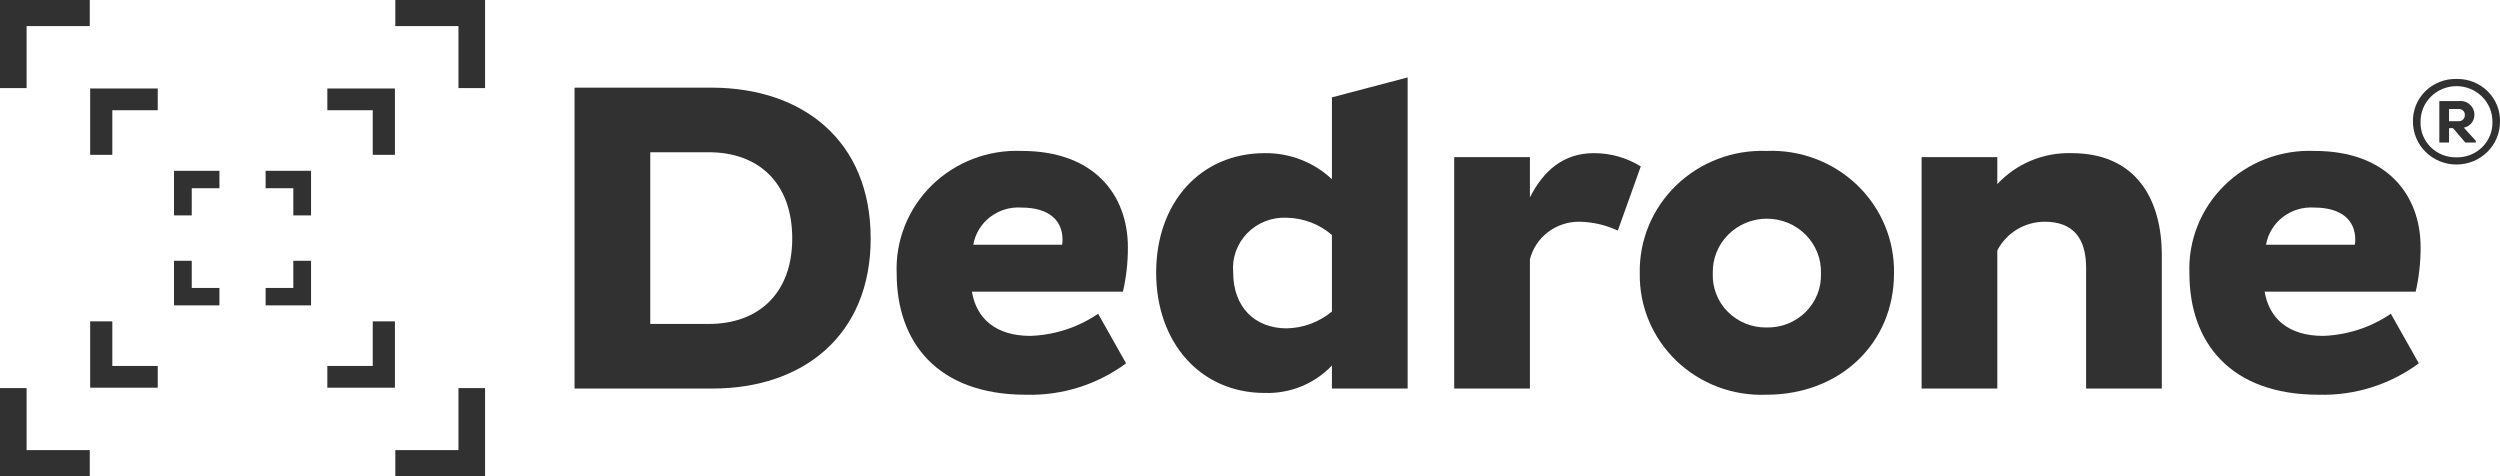
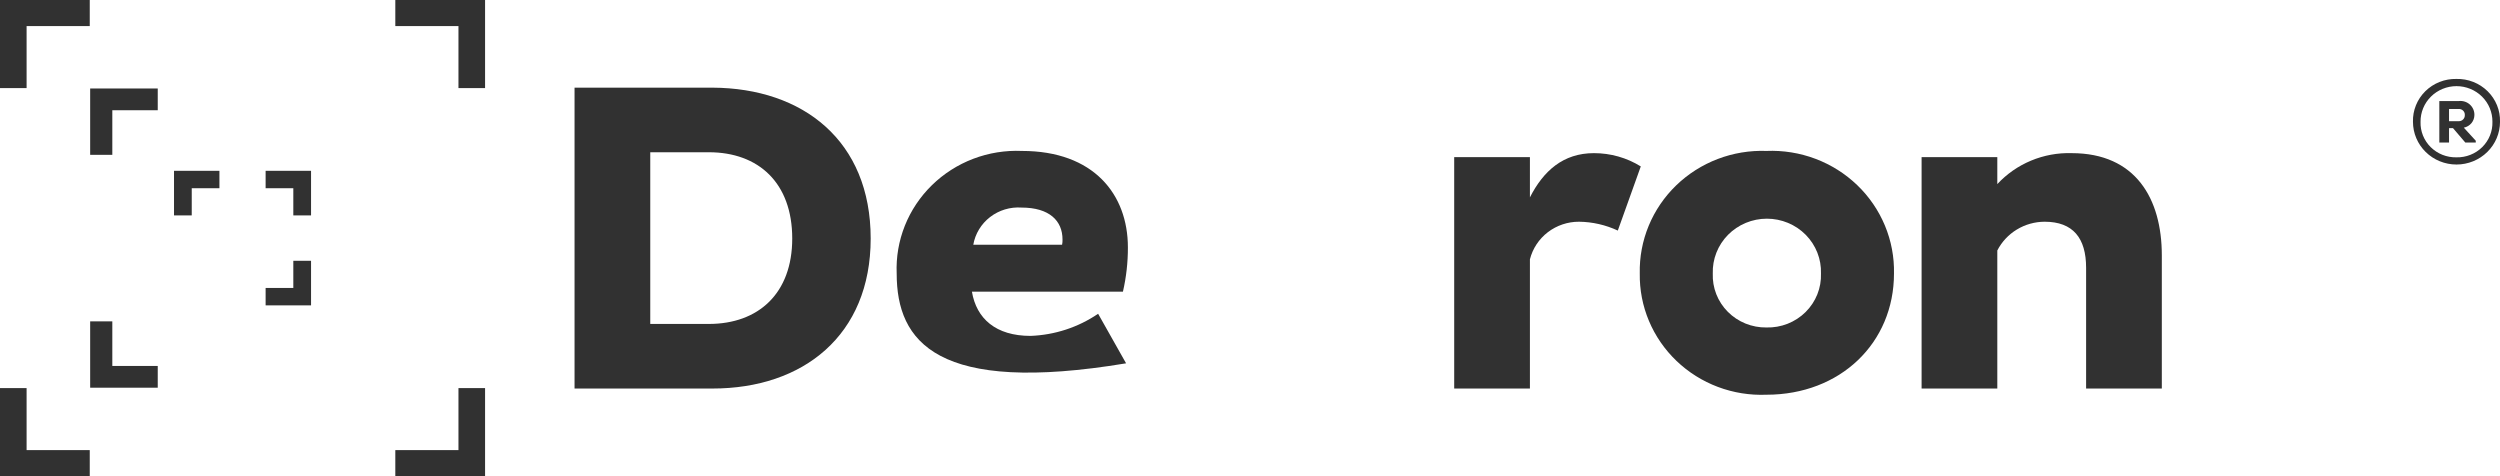
<svg xmlns="http://www.w3.org/2000/svg" width="210" height="40" viewBox="0 0 210 40" fill="none">
  <g id="5e41b5e93fe5f371e34faa46_DedroneÂ®-logo-rgb 2" clip-path="url(#clip0_2192_3479)">
    <path id="Vector" d="M48.262 7.363H59.847C67.457 7.4 73.137 11.822 73.137 20.037C73.137 28.177 67.457 32.637 59.847 32.637H48.262V7.363ZM54.622 12.789V27.211H59.545C63.709 27.211 66.548 24.646 66.548 20.036C66.548 15.354 63.709 12.789 59.545 12.789L54.622 12.789Z" fill="#313131" />
-     <path id="Vector_2" d="M94.591 30.519C92.174 32.307 89.211 33.238 86.186 33.158C78.727 33.158 75.321 28.734 75.321 22.974C75.264 21.604 75.498 20.237 76.007 18.96C76.517 17.684 77.29 16.525 78.28 15.557C79.269 14.589 80.452 13.834 81.754 13.338C83.057 12.843 84.45 12.618 85.845 12.679C91.864 12.679 94.743 16.322 94.743 20.781C94.747 22.031 94.607 23.278 94.327 24.498H81.641C82.019 26.765 83.648 28.215 86.564 28.215C88.599 28.141 90.569 27.495 92.242 26.356L94.591 30.519ZM89.251 20.112C89.251 18.551 88.153 17.436 85.808 17.436C84.858 17.37 83.918 17.654 83.169 18.231C82.42 18.808 81.916 19.637 81.756 20.558H89.215C89.245 20.411 89.258 20.261 89.251 20.112Z" fill="#313131" />
+     <path id="Vector_2" d="M94.591 30.519C78.727 33.158 75.321 28.734 75.321 22.974C75.264 21.604 75.498 20.237 76.007 18.96C76.517 17.684 77.29 16.525 78.28 15.557C79.269 14.589 80.452 13.834 81.754 13.338C83.057 12.843 84.45 12.618 85.845 12.679C91.864 12.679 94.743 16.322 94.743 20.781C94.747 22.031 94.607 23.278 94.327 24.498H81.641C82.019 26.765 83.648 28.215 86.564 28.215C88.599 28.141 90.569 27.495 92.242 26.356L94.591 30.519ZM89.251 20.112C89.251 18.551 88.153 17.436 85.808 17.436C84.858 17.37 83.918 17.654 83.169 18.231C82.42 18.808 81.916 19.637 81.756 20.558H89.215C89.245 20.411 89.258 20.261 89.251 20.112Z" fill="#313131" />
    <path id="Vector_3" d="M122.152 13.199H128.513V16.58C129.648 14.35 131.314 12.864 133.889 12.864C135.283 12.862 136.648 13.248 137.826 13.979L135.896 19.368C134.878 18.892 133.767 18.638 132.639 18.625C131.691 18.622 130.769 18.932 130.02 19.504C129.272 20.077 128.742 20.88 128.513 21.784V32.637H122.153L122.152 13.199Z" fill="#313131" />
    <path id="Vector_4" d="M148.379 12.678C149.783 12.62 151.183 12.845 152.495 13.339C153.807 13.833 155.001 14.586 156.005 15.55C157.009 16.515 157.801 17.671 158.333 18.948C158.864 20.224 159.124 21.594 159.095 22.973C159.095 28.809 154.59 33.157 148.379 33.157C146.989 33.213 145.603 32.99 144.304 32.501C143.005 32.013 141.821 31.269 140.825 30.315C139.829 29.362 139.042 28.219 138.511 26.956C137.981 25.694 137.719 24.338 137.741 22.973C137.71 21.6 137.966 20.236 138.491 18.963C139.017 17.691 139.802 16.537 140.798 15.573C141.795 14.609 142.981 13.855 144.284 13.357C145.588 12.859 146.981 12.628 148.379 12.678ZM148.379 27.508C148.989 27.524 149.595 27.417 150.161 27.195C150.726 26.972 151.24 26.638 151.669 26.213C152.098 25.788 152.434 25.281 152.657 24.724C152.879 24.167 152.983 23.571 152.961 22.973C152.981 22.375 152.877 21.78 152.658 21.222C152.438 20.665 152.107 20.156 151.683 19.726C151.259 19.297 150.751 18.955 150.191 18.722C149.63 18.489 149.027 18.369 148.418 18.369C147.809 18.369 147.206 18.489 146.645 18.722C146.084 18.955 145.577 19.297 145.153 19.726C144.729 20.156 144.397 20.665 144.178 21.222C143.958 21.78 143.855 22.375 143.874 22.973C143.851 23.565 143.951 24.156 144.167 24.709C144.384 25.262 144.713 25.766 145.135 26.19C145.556 26.615 146.061 26.95 146.619 27.177C147.177 27.403 147.776 27.516 148.379 27.508Z" fill="#313131" />
    <path id="Vector_5" d="M167.774 13.199V15.465C168.563 14.615 169.529 13.942 170.607 13.493C171.685 13.044 172.849 12.829 174.02 12.864C179.397 12.864 181.593 16.692 181.593 21.45V32.637H175.233V22.49C175.233 20 174.134 18.625 171.749 18.625C170.923 18.628 170.115 18.855 169.414 19.281C168.712 19.708 168.145 20.317 167.774 21.04V32.637H161.414V13.199H167.774Z" fill="#313131" />
-     <path id="Vector_6" d="M203.181 30.519C200.764 32.307 197.801 33.238 194.776 33.158C187.317 33.158 183.911 28.734 183.911 22.974C183.854 21.604 184.088 20.237 184.597 18.96C185.106 17.684 185.88 16.525 186.87 15.557C187.859 14.589 189.042 13.834 190.344 13.338C191.647 12.843 193.039 12.618 194.435 12.679C200.454 12.679 203.332 16.322 203.332 20.781C203.336 22.031 203.197 23.278 202.917 24.498H190.231C190.609 26.765 192.238 28.215 195.154 28.215C197.189 28.141 199.159 27.495 200.832 26.356L203.181 30.519ZM197.841 20.112C197.841 18.551 196.743 17.436 194.397 17.436C193.448 17.37 192.507 17.654 191.759 18.231C191.01 18.808 190.506 19.637 190.346 20.558H197.804C197.835 20.411 197.848 20.261 197.841 20.112Z" fill="#313131" />
-     <path id="Vector_7" d="M111.882 8.177V15.057C110.368 13.627 108.342 12.839 106.242 12.864C100.828 12.864 97.117 17.026 97.117 22.899C97.117 28.773 100.828 33.008 106.242 33.008C107.295 33.042 108.343 32.853 109.316 32.456C110.289 32.059 111.164 31.461 111.882 30.704V32.637H118.242V6.503L111.882 8.177ZM111.882 26.169C110.822 27.051 109.486 27.549 108.097 27.582C105.37 27.582 103.589 25.761 103.589 22.899C103.533 22.296 103.609 21.688 103.813 21.116C104.017 20.544 104.344 20.022 104.771 19.584C105.199 19.147 105.717 18.805 106.291 18.582C106.864 18.359 107.48 18.259 108.097 18.29C109.494 18.317 110.835 18.831 111.882 19.739V26.169Z" fill="#313131" />
    <path id="Vector_8" d="M40.746 40H33.207V37.809H38.511V32.6H40.746V40Z" fill="#313131" />
    <path id="Vector_9" d="M7.539 40H0V32.6H2.234V37.809H7.539V40Z" fill="#313131" />
    <path id="Vector_10" d="M2.234 7.4H0V0H7.539V2.191H2.234V7.4Z" fill="#313131" />
    <path id="Vector_11" d="M40.746 7.4H38.511V2.191H33.207V0H40.746V7.4Z" fill="#313131" />
-     <path id="Vector_12" d="M33.173 32.567H27.496V30.74H31.311V26.995H33.173V32.567Z" fill="#313131" />
    <path id="Vector_13" d="M13.25 32.567H7.574V26.995H9.435V30.74H13.25V32.567Z" fill="#313131" />
    <path id="Vector_14" d="M9.435 13.006H7.574V7.433H13.25V9.26H9.435V13.006Z" fill="#313131" />
-     <path id="Vector_15" d="M33.173 13.006H31.311V9.26H27.496V7.433H33.173V13.006Z" fill="#313131" />
    <path id="Vector_16" d="M26.128 25.651H22.312V24.188H24.639V21.906H26.128V25.651Z" fill="#313131" />
-     <path id="Vector_17" d="M18.432 25.651H14.617V21.906H16.106V24.188H18.432V25.651Z" fill="#313131" />
    <path id="Vector_18" d="M16.106 18.094H14.617V14.348H18.432V15.811H16.106V18.094Z" fill="#313131" />
    <path id="Vector_19" d="M26.128 18.094H24.639V15.811H22.312V14.348H26.128V18.094Z" fill="#313131" />
    <path id="Vector_20" d="M206.334 6.631C206.819 6.619 207.302 6.703 207.752 6.88C208.203 7.057 208.612 7.321 208.955 7.658C209.298 7.995 209.568 8.397 209.748 8.839C209.928 9.281 210.014 9.755 210.001 10.231C210.001 11.183 209.616 12.096 208.93 12.769C208.245 13.442 207.315 13.82 206.345 13.82C205.375 13.82 204.445 13.442 203.76 12.769C203.074 12.096 202.689 11.183 202.689 10.231C202.676 9.756 202.761 9.284 202.939 8.843C203.117 8.402 203.385 8.001 203.726 7.664C204.067 7.328 204.474 7.062 204.922 6.885C205.371 6.707 205.851 6.621 206.334 6.631ZM206.334 13.216C206.736 13.226 207.135 13.155 207.508 13.008C207.881 12.862 208.219 12.642 208.502 12.363C208.786 12.084 209.008 11.751 209.157 11.384C209.305 11.018 209.375 10.626 209.364 10.232C209.368 9.84 209.293 9.451 209.143 9.088C208.993 8.725 208.772 8.394 208.491 8.116C208.21 7.837 207.876 7.616 207.507 7.465C207.139 7.314 206.744 7.236 206.345 7.236C205.946 7.236 205.55 7.314 205.182 7.465C204.814 7.616 204.479 7.837 204.199 8.116C203.918 8.394 203.696 8.725 203.546 9.088C203.397 9.451 203.322 9.84 203.326 10.232C203.313 10.624 203.382 11.015 203.528 11.381C203.675 11.746 203.895 12.079 204.177 12.358C204.458 12.637 204.795 12.857 205.166 13.005C205.537 13.152 205.934 13.224 206.334 13.216ZM204.903 8.488H206.543C206.71 8.469 206.878 8.485 207.038 8.536C207.197 8.586 207.344 8.67 207.467 8.78C207.591 8.891 207.689 9.027 207.755 9.178C207.821 9.329 207.853 9.493 207.85 9.657C207.85 9.908 207.762 10.152 207.6 10.346C207.438 10.541 207.212 10.674 206.961 10.724L207.964 11.821V11.975H207.088L206.053 10.764H205.719V11.974H204.904L204.903 8.488ZM205.718 9.155V10.18H206.512C206.583 10.185 206.653 10.175 206.719 10.15C206.785 10.126 206.845 10.089 206.895 10.04C206.945 9.992 206.984 9.934 207.01 9.87C207.036 9.805 207.048 9.737 207.045 9.668C207.05 9.598 207.039 9.528 207.014 9.463C206.989 9.398 206.95 9.339 206.899 9.291C206.848 9.242 206.788 9.205 206.721 9.181C206.654 9.158 206.583 9.149 206.512 9.155H205.718Z" fill="#313131" />
  </g>
  <defs>
    <clipPath id="clip0_2192_3479">
      <rect width="210" height="40" fill="white" />
    </clipPath>
  </defs>
</svg>